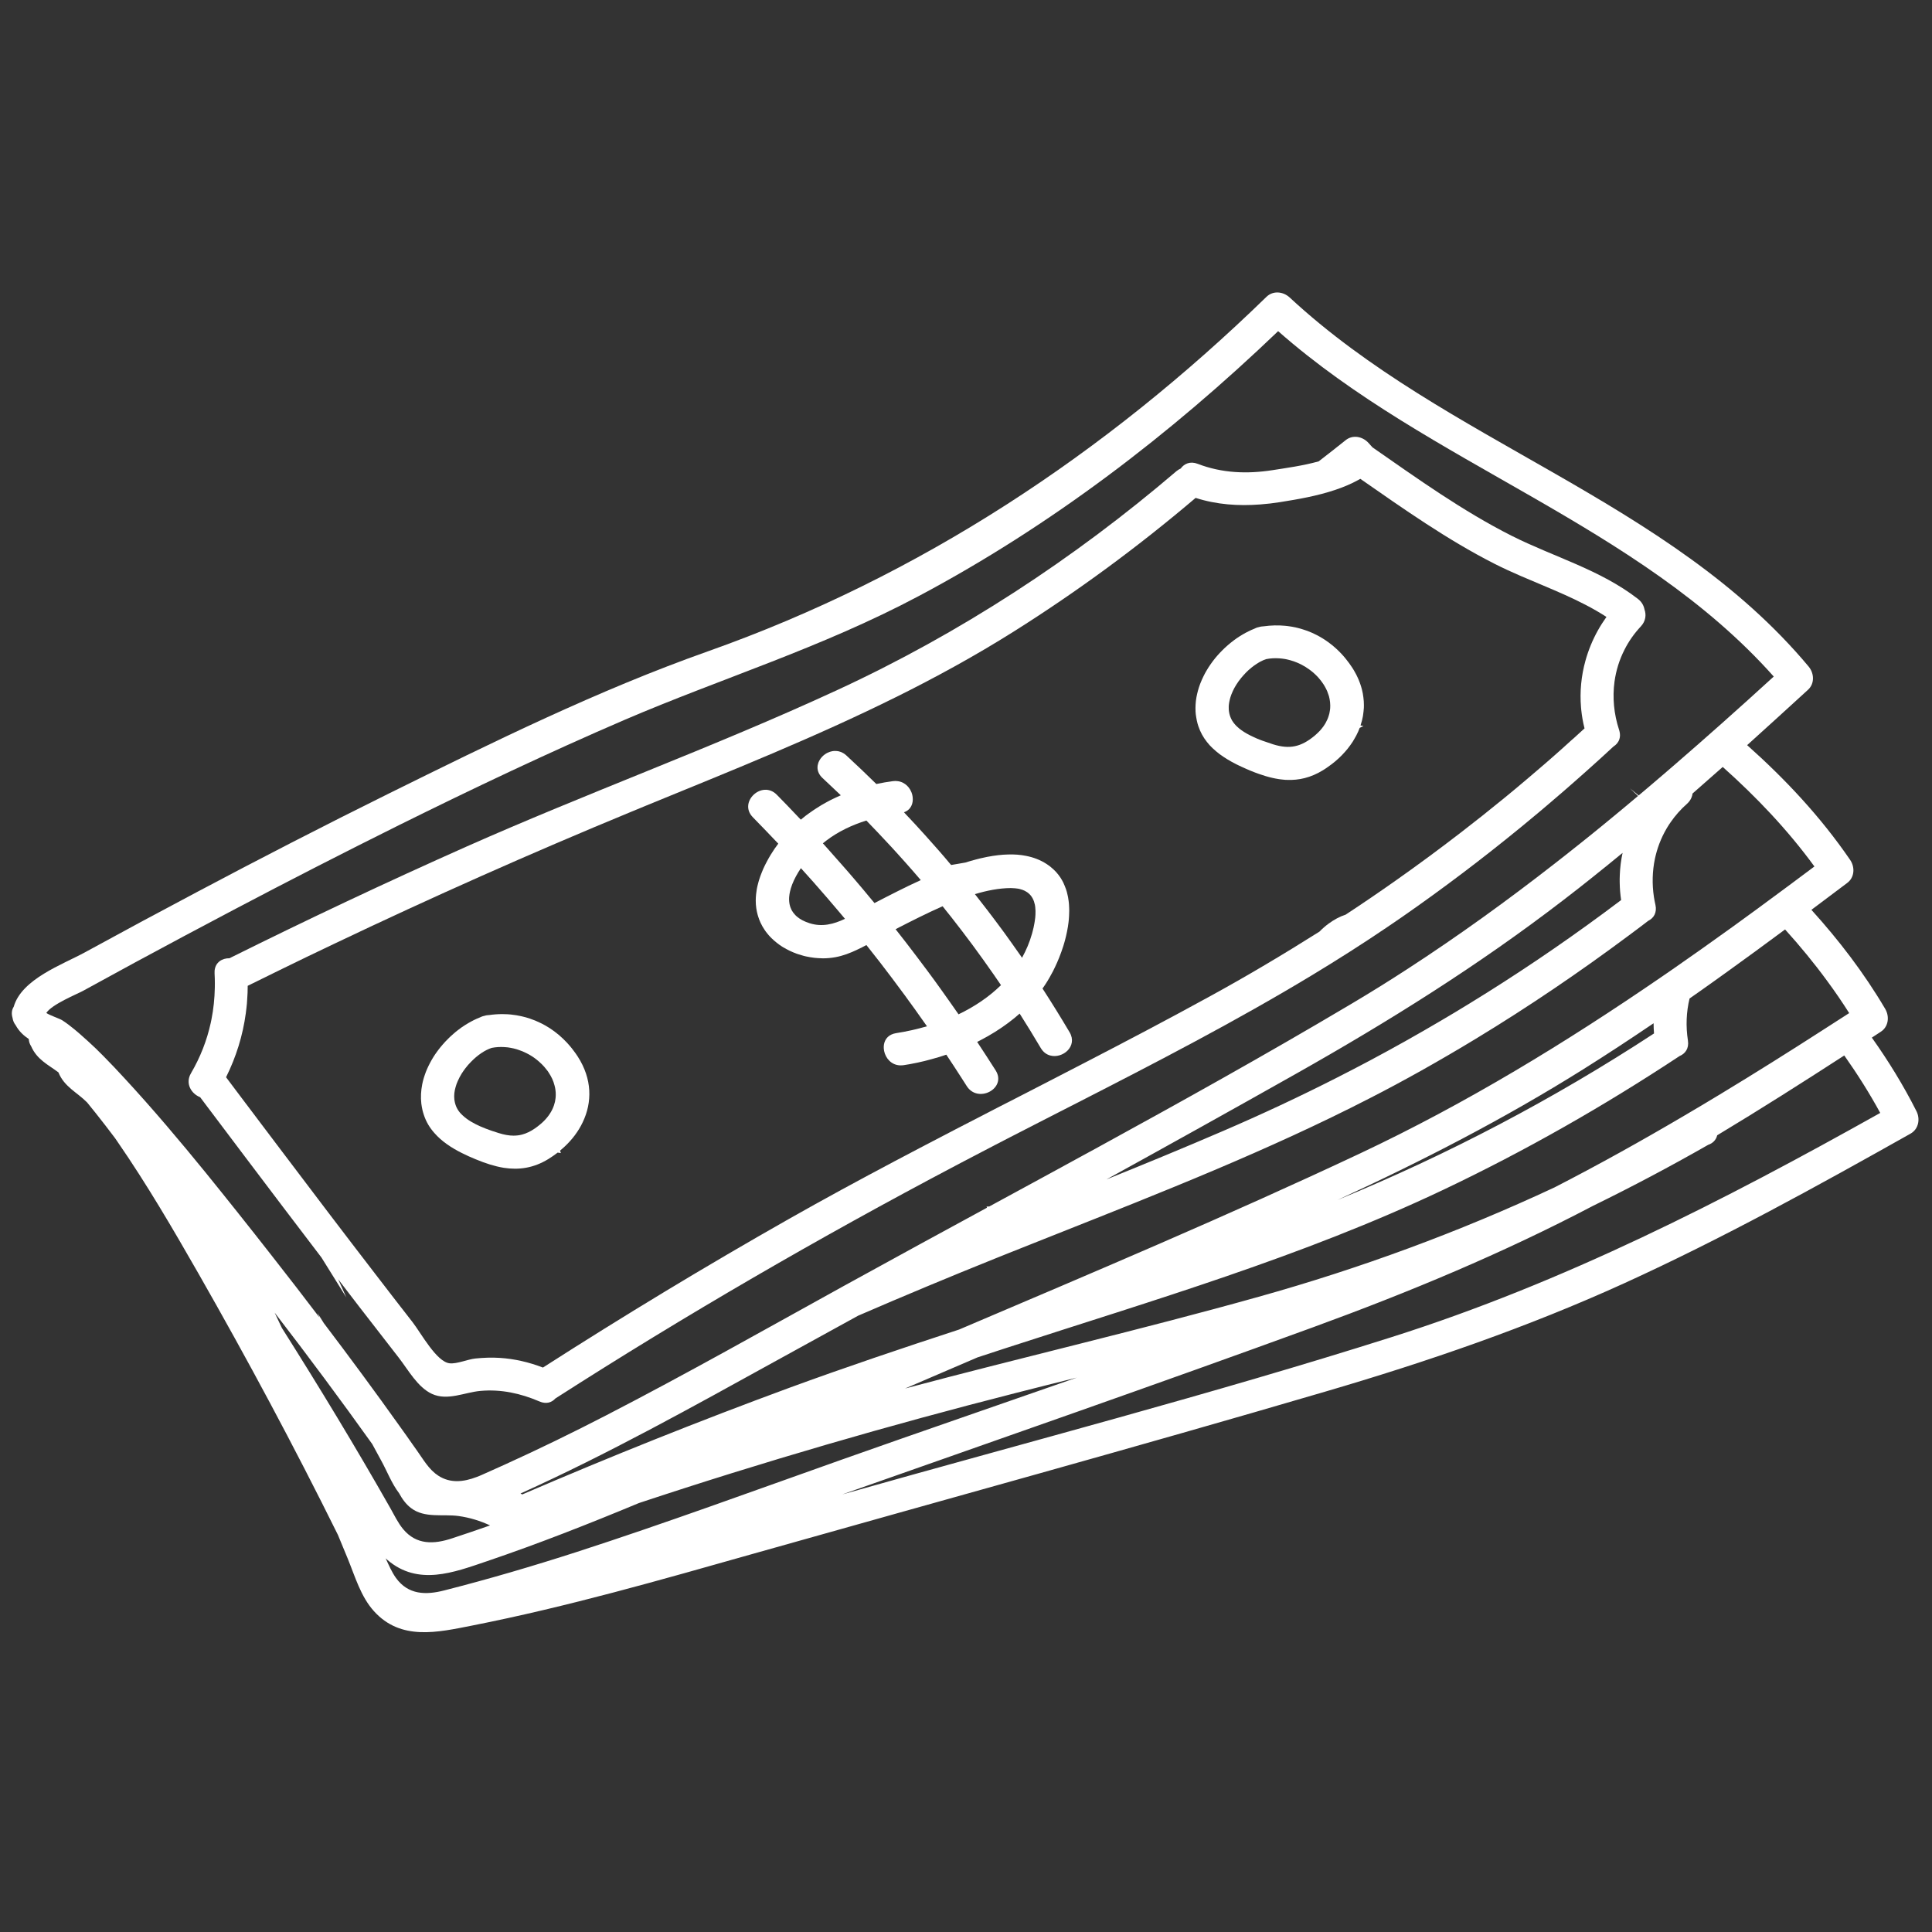
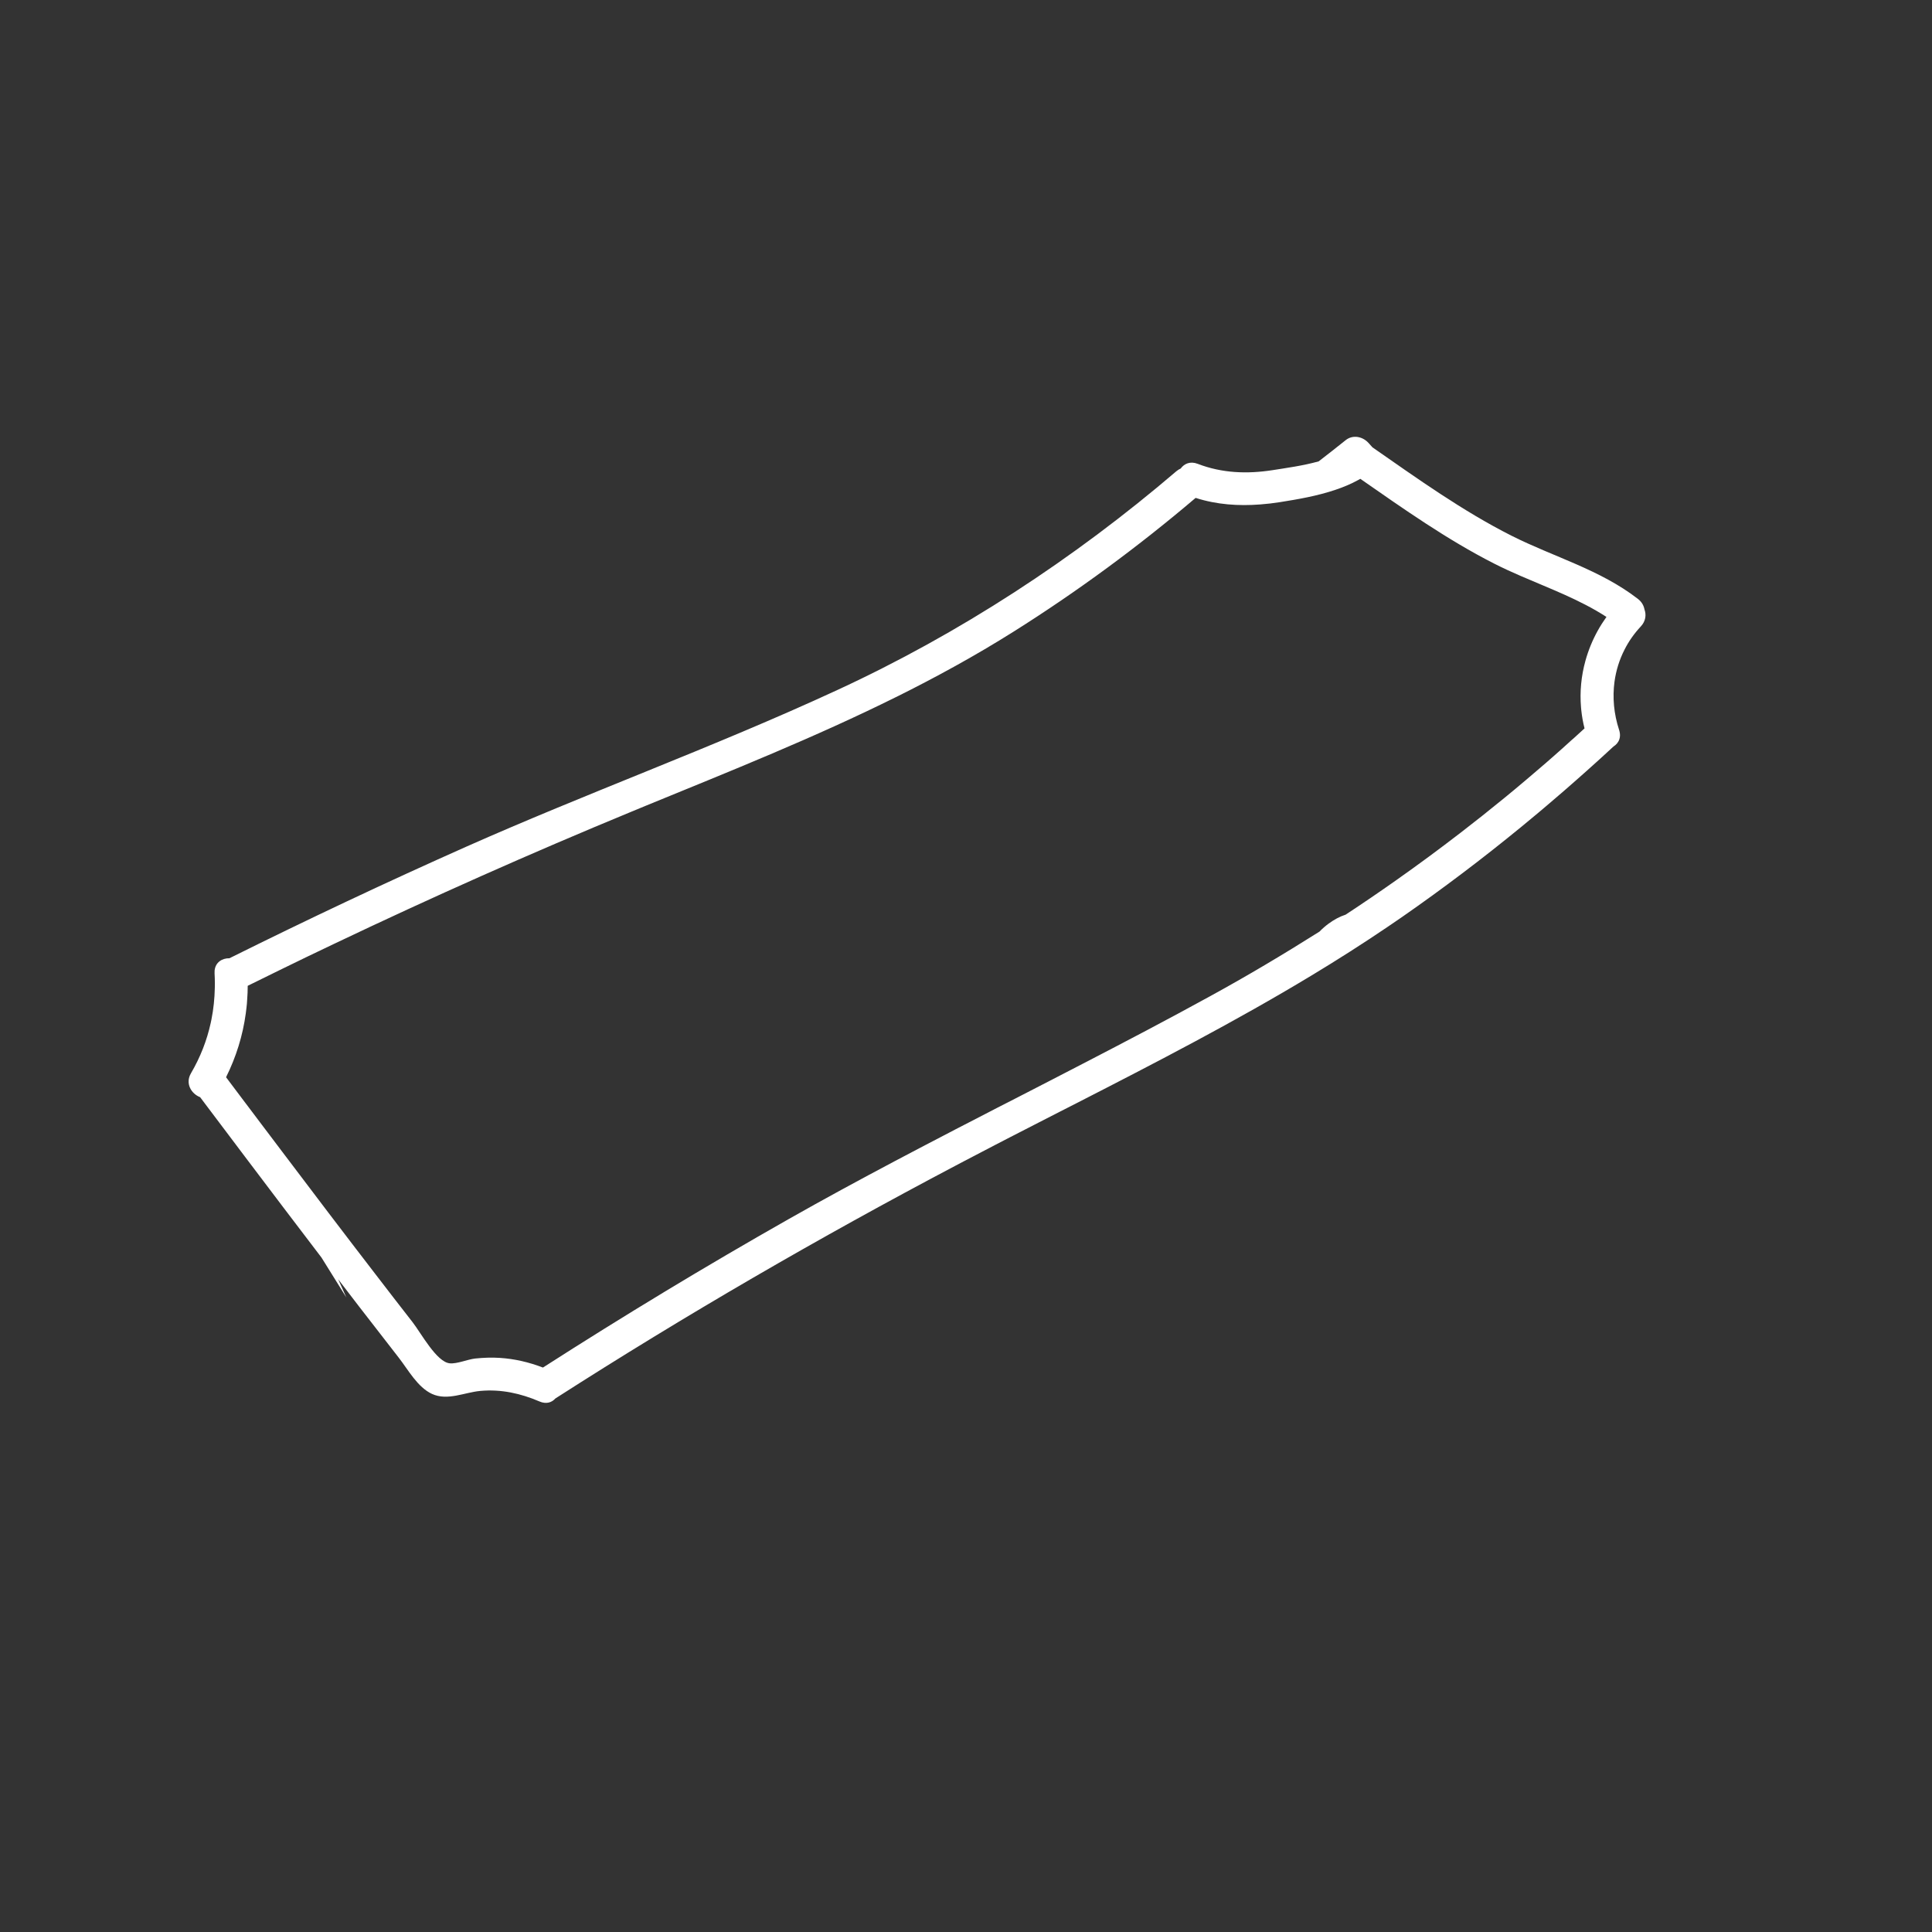
<svg xmlns="http://www.w3.org/2000/svg" width="256" viewBox="0 0 192 192" height="256" preserveAspectRatio="xMidYMid meet">
  <rect x="0" y="0" width="192" height="192" fill="#333333" stroke="none" />
  <defs>
    <clipPath id="6a68832b31">
-       <path d="M 1.094 29 L 190.844 29 L 190.844 163 L 1.094 163 Z M 1.094 29 " />
-     </clipPath>
+       </clipPath>
  </defs>
  <g id="10d67e993b">
    <g clip-rule="nonzero" clip-path="url(#6a68832b31)">
-       <path style=" stroke:none;fill-rule:nonzero;fill:#ffffff;fill-opacity:1;" d="M 190.453 110.422 C 189.152 107.844 187.656 105.418 186.02 103.117 C 186.32 102.926 186.613 102.727 186.91 102.535 C 187.684 102.035 187.793 101.02 187.352 100.266 C 185.234 96.672 182.746 93.434 180.016 90.418 C 181.203 89.531 182.391 88.641 183.574 87.746 C 184.316 87.191 184.355 86.172 183.863 85.453 C 180.914 81.148 177.422 77.434 173.629 74.051 C 175.652 72.227 177.664 70.391 179.672 68.555 C 180.355 67.934 180.297 66.914 179.742 66.242 C 165.883 49.656 143.758 44.031 128.164 29.562 C 127.527 28.973 126.523 28.852 125.859 29.5 C 109.832 45.086 91.445 57.258 70.355 64.727 C 59.434 68.59 48.91 73.785 38.543 78.91 C 32.168 82.066 25.84 85.324 19.555 88.66 C 15.828 90.633 12.117 92.629 8.422 94.652 C 6.234 95.848 2.145 97.293 1.363 100.051 C 1.176 100.34 1.113 100.715 1.246 101.156 C 1.289 101.441 1.395 101.68 1.551 101.875 C 1.898 102.508 2.355 102.918 2.859 103.254 C 2.875 103.531 2.957 103.766 3.09 103.965 C 3.672 105.305 4.781 105.801 5.805 106.57 C 6.387 108.012 7.648 108.539 8.656 109.559 C 8.945 109.914 9.234 110.273 9.52 110.629 C 10.168 111.445 10.805 112.27 11.43 113.102 C 11.516 113.23 11.605 113.359 11.695 113.488 C 14.594 117.688 17.176 122.109 19.707 126.535 C 24.574 135.059 29.227 143.73 33.582 152.535 C 33.91 153.32 34.238 154.109 34.559 154.898 C 35.285 156.672 35.848 158.656 37.152 160.105 C 39.832 163.086 43.484 162.223 46.934 161.543 C 56.379 159.68 65.641 157.016 74.898 154.398 C 93.82 149.047 112.793 143.852 131.656 138.312 C 141.805 135.34 151.773 131.918 161.41 127.531 C 171.156 123.09 180.539 117.91 189.867 112.66 C 190.672 112.207 190.848 111.203 190.453 110.422 Z M 181.609 97.52 C 182.363 98.543 183.082 99.594 183.77 100.68 C 182.953 101.211 182.133 101.734 181.316 102.258 C 177.879 104.473 174.422 106.645 170.941 108.75 C 169.754 109.469 168.566 110.18 167.371 110.879 C 163.141 113.371 158.855 115.758 154.492 118 C 145.023 122.426 135.211 126.039 125.09 128.871 C 113.438 132.137 101.641 134.871 89.945 137.988 C 92.344 136.957 94.738 135.93 97.137 134.898 C 98.059 134.594 98.98 134.293 99.902 133.992 C 114.582 129.219 129.43 124.887 143.414 118.25 C 151.555 114.387 159.398 109.914 166.914 104.949 C 167.469 104.719 167.863 104.203 167.746 103.418 C 167.523 101.988 167.582 100.566 167.906 99.23 C 168.281 98.965 168.66 98.703 169.035 98.438 C 169.957 97.785 170.875 97.133 171.785 96.473 C 172.684 95.828 173.578 95.176 174.473 94.523 C 175.336 93.891 176.203 93.254 177.062 92.617 C 177.176 92.535 177.289 92.453 177.398 92.367 C 178.883 94.008 180.293 95.719 181.609 97.52 Z M 36.992 143.508 C 37.305 144.074 37.609 144.645 37.918 145.215 C 38.453 146.188 38.93 147.438 39.656 148.387 C 39.969 148.965 40.344 149.488 40.84 149.863 C 42.191 150.906 44.027 150.441 45.594 150.664 C 46.695 150.82 47.73 151.141 48.703 151.594 C 47.457 152.031 46.203 152.461 44.949 152.871 C 43.137 153.477 41.391 153.555 40.066 151.965 C 39.543 151.336 39.188 150.574 38.785 149.867 C 35.348 143.812 31.734 137.852 28.008 131.961 C 27.773 131.457 27.539 130.953 27.297 130.453 C 30.609 134.75 33.844 139.102 36.992 143.508 Z M 57.344 154.223 C 52.988 155.629 48.594 156.922 44.16 158.051 C 42.312 158.531 40.566 158.492 39.352 156.816 C 38.926 156.223 38.637 155.535 38.328 154.867 C 38.387 154.926 38.441 154.98 38.504 155.027 C 41.555 157.629 45.059 156.285 48.391 155.152 C 53.504 153.418 58.52 151.441 63.496 149.371 C 75.863 145.266 88.375 141.633 101.008 138.418 C 103.008 137.906 105.012 137.406 107.012 136.906 C 99.238 139.625 91.445 142.297 83.691 145.043 C 74.926 148.148 66.191 151.359 57.344 154.223 Z M 164.375 102.703 C 154.395 109.234 143.895 114.738 132.914 119.254 C 141.305 115.398 149.5 111.18 157.344 106.262 C 159.703 104.781 162.027 103.254 164.332 101.691 C 164.332 102.027 164.348 102.363 164.375 102.703 Z M 180.316 86.109 C 179.465 86.75 178.609 87.387 177.75 88.023 C 176.879 88.672 176.004 89.316 175.129 89.957 C 174.988 90.062 174.848 90.168 174.703 90.273 C 173.867 90.887 173.031 91.492 172.195 92.098 C 172.164 92.117 172.137 92.137 172.109 92.16 C 171.074 92.902 170.047 93.641 169.012 94.371 C 168.078 95.027 167.145 95.684 166.211 96.332 C 165.859 96.574 165.508 96.816 165.156 97.059 C 155.605 103.617 145.734 109.645 135.156 114.629 C 122.043 120.801 108.66 126.445 95.312 132.129 C 89.652 133.98 84.008 135.879 78.41 137.93 C 69.477 141.219 60.641 144.754 51.902 148.516 C 51.844 148.484 51.789 148.449 51.73 148.422 C 60.434 144.492 68.777 139.84 77.137 135.23 C 79.852 133.734 82.566 132.242 85.285 130.75 C 89.805 128.793 94.348 126.898 98.918 125.062 C 99.34 124.895 99.762 124.723 100.18 124.555 C 101.766 123.922 103.348 123.289 104.938 122.664 C 115.469 118.484 126.02 114.336 136.098 109.156 C 137.832 108.27 139.551 107.344 141.254 106.391 C 143.082 105.363 144.891 104.309 146.68 103.223 C 151.902 100.055 156.957 96.625 161.852 92.977 C 162.508 92.492 163.152 92.008 163.797 91.512 C 164.07 91.379 164.297 91.172 164.43 90.898 C 164.555 90.633 164.602 90.309 164.516 89.93 C 164.453 89.664 164.406 89.398 164.363 89.133 C 164.172 87.855 164.207 86.574 164.461 85.352 C 164.488 85.246 164.512 85.137 164.535 85.031 C 164.797 83.953 165.238 82.922 165.848 81.973 C 165.906 81.879 165.973 81.781 166.043 81.688 C 166.492 81.039 167.027 80.434 167.641 79.891 C 167.848 79.707 167.992 79.504 168.086 79.289 C 168.148 79.148 168.188 79 168.207 78.855 C 169.211 77.98 170.207 77.102 171.203 76.219 C 174.539 79.195 177.633 82.438 180.316 86.109 Z M 155.32 89.484 C 155.848 89.082 156.375 88.672 156.898 88.262 C 157.754 87.586 158.609 86.91 159.457 86.219 C 159.516 86.18 159.566 86.133 159.621 86.09 C 160.168 85.648 160.711 85.207 161.25 84.758 C 161.094 85.48 161 86.223 160.973 86.969 C 160.961 87.219 160.957 87.477 160.965 87.73 C 160.973 88.301 161.02 88.871 161.105 89.449 C 160.535 89.879 159.961 90.309 159.383 90.734 C 155.055 93.93 150.605 96.93 146.039 99.727 C 145.09 100.312 144.133 100.887 143.172 101.449 C 140.84 102.824 138.477 104.148 136.086 105.422 C 135.039 105.977 133.988 106.523 132.93 107.062 C 129.199 108.961 125.395 110.742 121.523 112.406 C 117.699 114.055 113.848 115.641 109.988 117.199 C 109.988 117.195 109.988 117.195 109.992 117.191 C 116.27 113.727 122.539 110.242 128.781 106.719 C 137.992 101.523 146.93 95.934 155.32 89.484 Z M 13.375 95.672 C 16.66 93.898 19.953 92.137 23.262 90.395 C 28.676 87.543 34.133 84.746 39.617 82.02 C 47.016 78.352 54.477 74.809 62.059 71.543 C 71.645 67.426 81.625 64.387 91.328 59.223 C 104.438 52.254 116.316 43.164 127.02 32.91 C 142.102 46.199 162.781 52.078 176.273 67.234 C 174.559 68.801 172.84 70.352 171.109 71.891 C 170.301 72.609 169.492 73.328 168.68 74.035 C 167.906 74.715 167.133 75.387 166.355 76.059 C 165.996 76.367 165.641 76.68 165.281 76.984 C 164.797 77.402 164.309 77.816 163.816 78.234 C 163.496 78.508 163.172 78.781 162.848 79.051 C 162.559 78.812 162.273 78.578 161.984 78.344 C 162.25 78.598 162.52 78.852 162.785 79.102 C 161.98 79.785 161.168 80.457 160.355 81.129 C 160.035 81.395 159.715 81.66 159.391 81.922 C 158.641 82.535 157.887 83.148 157.125 83.754 C 157.012 83.844 156.902 83.938 156.785 84.023 C 156.047 84.609 155.309 85.199 154.562 85.777 C 149.801 89.492 144.906 93.031 139.816 96.332 C 138.086 97.457 136.332 98.551 134.547 99.613 C 134.375 99.719 134.199 99.82 134.027 99.922 C 125.762 104.828 117.352 109.508 108.91 114.129 C 108.406 114.402 107.906 114.676 107.402 114.949 C 106.82 115.273 106.234 115.59 105.652 115.906 C 105.648 115.906 105.648 115.906 105.648 115.906 L 105.648 115.91 C 105.59 115.941 105.527 115.977 105.473 116.004 C 105.203 116.152 104.934 116.297 104.664 116.445 C 104.035 116.789 103.406 117.129 102.777 117.473 C 102.715 117.508 102.66 117.539 102.598 117.57 C 101.57 118.129 100.539 118.691 99.512 119.246 C 99.109 119.465 98.715 119.68 98.32 119.895 C 98.293 119.898 98.27 119.902 98.246 119.902 C 98.176 119.906 98.105 119.91 98.039 119.91 C 98.059 119.949 98.074 119.984 98.086 120.02 C 93.637 122.438 89.188 124.859 84.758 127.301 C 84.445 127.473 84.141 127.641 83.832 127.809 C 75.996 132.137 68.203 136.547 60.254 140.648 C 56.926 142.367 53.562 144.008 50.152 145.555 C 49.395 145.902 48.637 146.242 47.871 146.578 C 47.711 146.652 47.547 146.715 47.383 146.777 C 46.051 147.289 44.742 147.418 43.566 146.656 C 43.348 146.516 43.133 146.344 42.926 146.137 C 42.516 145.727 42.18 145.242 41.852 144.758 C 41.715 144.559 41.586 144.363 41.449 144.172 C 41.297 143.953 41.141 143.73 40.98 143.512 C 40.582 142.934 40.176 142.367 39.766 141.797 C 37.297 138.328 34.762 134.895 32.184 131.496 C 31.969 131.16 31.758 130.828 31.551 130.488 C 31.613 130.637 31.68 130.781 31.746 130.926 C 30.207 128.895 28.648 126.883 27.078 124.879 C 25.914 123.387 24.738 121.898 23.559 120.418 C 22.531 119.133 21.504 117.844 20.465 116.566 C 17.863 113.371 15.207 110.223 12.414 107.199 C 11.715 106.441 11.012 105.688 10.285 104.957 C 9.789 104.449 9.277 103.957 8.75 103.48 C 8.504 103.25 8.254 103.031 8 102.809 C 7.922 102.746 7.844 102.676 7.766 102.605 C 7.637 102.5 7.512 102.395 7.379 102.281 C 6.996 101.965 6.598 101.66 6.18 101.391 C 5.902 101.219 4.977 100.918 4.602 100.668 C 5.148 99.805 7.703 98.773 8.238 98.477 C 8.492 98.34 8.746 98.195 9.004 98.059 C 10.457 97.262 11.914 96.465 13.375 95.672 Z M 138.305 132.879 C 120.41 138.555 102.18 143.289 84.117 148.398 C 83.98 148.434 83.844 148.477 83.707 148.512 C 99.316 143.016 114.941 137.578 130.48 131.906 C 140.012 128.426 149.344 124.547 158.324 119.828 C 162.203 117.93 166.016 115.91 169.762 113.77 C 170.191 113.625 170.535 113.312 170.652 112.828 L 170.652 112.824 C 174.91 110.262 179.105 107.594 183.281 104.891 C 184.57 106.715 185.77 108.609 186.855 110.602 C 171.23 119.355 155.441 127.445 138.305 132.879 Z M 138.305 132.879 " />
-     </g>
+       </g>
    <path style=" stroke:none;fill-rule:nonzero;fill:#ffffff;fill-opacity:1;" d="M 19.891 109.039 C 20.066 109.277 20.246 109.508 20.422 109.746 C 21.242 110.836 22.062 111.926 22.887 113.016 C 23.371 113.656 23.852 114.297 24.332 114.934 C 25.629 116.648 26.926 118.363 28.223 120.078 C 29.461 121.711 30.703 123.34 31.945 124.969 C 32.77 126.297 33.59 127.613 34.418 128.938 C 34.145 128.336 33.875 127.734 33.609 127.133 C 34.289 128.031 34.977 128.926 35.668 129.82 C 36.98 131.523 38.301 133.227 39.625 134.922 C 40.57 136.133 41.492 137.863 42.934 138.527 C 44.484 139.234 46.172 138.367 47.746 138.227 C 49.797 138.043 51.742 138.473 53.617 139.277 C 54.285 139.566 54.836 139.379 55.191 138.98 C 68.117 130.688 81.391 123 94.965 115.84 C 95.242 115.695 95.52 115.547 95.797 115.402 C 96.844 114.848 97.898 114.301 98.953 113.754 C 99.418 113.512 99.879 113.277 100.344 113.035 C 101.312 112.539 102.273 112.043 103.242 111.547 C 103.914 111.203 104.59 110.855 105.262 110.512 C 105.832 110.223 106.395 109.934 106.957 109.648 C 114.867 105.598 122.762 101.52 130.359 96.93 C 132.922 95.383 135.449 93.773 137.93 92.09 C 138.395 91.777 138.855 91.461 139.32 91.141 C 143.379 88.32 147.324 85.336 151.148 82.203 C 151.738 81.719 152.324 81.234 152.906 80.746 C 153.188 80.512 153.469 80.273 153.746 80.035 C 154.301 79.562 154.855 79.09 155.406 78.613 C 155.82 78.254 156.23 77.895 156.641 77.531 C 157.336 76.922 158.023 76.305 158.711 75.684 C 158.809 75.598 158.906 75.508 159 75.422 C 159.035 75.387 159.074 75.352 159.109 75.324 C 159.523 74.941 159.934 74.566 160.344 74.188 C 160.621 74.016 160.836 73.766 160.934 73.453 C 161.012 73.215 161.016 72.938 160.934 72.633 C 160.926 72.605 160.918 72.574 160.906 72.543 C 160.383 70.953 160.234 69.309 160.449 67.73 C 160.602 66.633 160.93 65.562 161.441 64.566 C 161.855 63.738 162.402 62.961 163.066 62.25 C 163.559 61.719 163.617 61.09 163.426 60.562 C 163.352 60.18 163.156 59.816 162.785 59.527 C 159.016 56.602 154.41 55.355 150.203 53.234 C 145.367 50.793 140.832 47.543 136.395 44.457 C 136.266 44.316 136.137 44.176 136.012 44.031 C 135.434 43.383 134.445 43.164 133.723 43.75 C 132.836 44.461 131.949 45.156 131.051 45.848 C 129.5 46.285 127.816 46.508 126.465 46.723 C 123.922 47.117 121.438 47.023 119.023 46.094 C 118.285 45.809 117.688 46.078 117.336 46.562 C 117.191 46.625 117.055 46.707 116.914 46.824 C 106.715 55.543 95.391 62.949 83.203 68.578 C 76.977 71.457 70.629 74.062 64.27 76.645 C 58.266 79.086 52.254 81.516 46.332 84.145 C 38.41 87.668 30.566 91.371 22.801 95.23 C 22.086 95.219 21.41 95.621 21.328 96.453 C 21.32 96.539 21.32 96.633 21.324 96.727 C 21.344 97.07 21.352 97.414 21.352 97.75 C 21.352 97.887 21.352 98.02 21.348 98.156 C 21.328 99.23 21.219 100.285 21.012 101.32 C 20.988 101.434 20.965 101.547 20.941 101.66 C 20.562 103.391 19.914 105.059 18.98 106.656 C 18.375 107.691 19.027 108.703 19.891 109.039 Z M 33.172 93.812 C 42.906 89.172 52.758 84.789 62.723 80.676 C 63.219 80.465 63.715 80.262 64.215 80.059 C 72.602 76.621 80.969 73.285 89.039 69.277 C 89.047 69.277 89.051 69.273 89.059 69.27 C 93.035 67.293 96.941 65.156 100.738 62.766 C 107.074 58.777 113.117 54.328 118.82 49.48 C 120.918 50.152 123.082 50.301 125.262 50.129 C 125.906 50.082 126.559 50.004 127.203 49.902 C 128.984 49.621 130.926 49.285 132.73 48.672 C 133.512 48.41 134.27 48.094 134.977 47.703 C 135.043 47.668 135.117 47.629 135.188 47.586 C 139.465 50.562 143.836 53.645 148.477 56.004 C 149.344 56.445 150.23 56.852 151.125 57.238 C 154.023 58.496 156.996 59.59 159.648 61.309 C 159.332 61.754 159.039 62.211 158.777 62.684 C 158.254 63.629 157.844 64.633 157.559 65.664 C 157.141 67.168 156.988 68.738 157.121 70.312 C 157.129 70.398 157.133 70.48 157.145 70.562 C 157.207 71.172 157.316 71.785 157.469 72.387 C 157.219 72.617 156.965 72.844 156.719 73.07 C 156.527 73.246 156.34 73.422 156.145 73.582 C 156.117 73.617 156.086 73.645 156.055 73.664 C 155.488 74.184 154.918 74.691 154.348 75.191 C 153.895 75.594 153.434 75.988 152.977 76.379 C 152.148 77.094 151.312 77.801 150.473 78.5 C 150.141 78.777 149.809 79.051 149.477 79.32 C 148.055 80.484 146.621 81.625 145.168 82.742 C 143.07 84.359 140.938 85.934 138.77 87.461 C 137.109 88.633 135.434 89.777 133.73 90.895 C 133.73 90.898 133.727 90.898 133.727 90.898 C 133.172 91.074 132.582 91.387 132.031 91.793 C 131.719 92.023 131.414 92.285 131.141 92.57 C 131.141 92.57 131.137 92.57 131.137 92.574 C 131.137 92.574 131.133 92.574 131.133 92.578 C 131.133 92.578 131.129 92.578 131.129 92.582 C 131.129 92.582 131.125 92.582 131.125 92.586 L 131.121 92.586 C 127.57 94.828 123.961 96.977 120.25 99.008 C 116.074 101.301 111.855 103.516 107.625 105.703 C 105.379 106.871 103.125 108.027 100.871 109.188 C 100.293 109.48 99.723 109.777 99.152 110.066 C 99.047 110.125 98.934 110.184 98.828 110.234 C 97.992 110.668 97.156 111.098 96.32 111.531 C 95.863 111.766 95.402 112.004 94.945 112.238 C 94.945 112.238 94.941 112.238 94.941 112.242 C 94.73 112.352 94.52 112.461 94.305 112.574 C 92.52 113.5 90.73 114.438 88.949 115.379 C 85.402 117.258 81.875 119.168 78.383 121.148 C 70.109 125.84 61.965 130.77 53.957 135.906 C 52.574 135.375 51.145 135.039 49.664 134.945 C 48.848 134.891 48.035 134.926 47.227 135.008 C 46.477 135.09 45.41 135.559 44.691 135.484 C 43.387 135.355 41.863 132.512 41.008 131.406 C 39.766 129.816 38.535 128.219 37.305 126.617 C 34.207 122.598 31.141 118.555 28.082 114.504 C 27.668 113.957 27.254 113.41 26.84 112.859 C 26.574 112.512 26.312 112.168 26.051 111.816 C 25.582 111.195 25.113 110.574 24.648 109.953 C 24.539 109.812 24.426 109.664 24.316 109.516 C 23.699 108.695 23.082 107.875 22.465 107.055 C 23.465 105.043 24.129 102.91 24.426 100.707 C 24.457 100.516 24.477 100.328 24.496 100.137 C 24.527 99.883 24.551 99.625 24.562 99.367 C 24.598 98.906 24.617 98.438 24.617 97.969 C 25.66 97.449 26.707 96.934 27.754 96.426 C 29.555 95.543 31.359 94.672 33.172 93.812 Z M 33.172 93.812 " />
-     <path style=" stroke:none;fill-rule:nonzero;fill:#ffffff;fill-opacity:1;" d="M 75.371 81.789 C 75.422 81.84 75.469 81.887 75.516 81.938 C 75.664 82.086 75.809 82.234 75.953 82.387 C 76.422 82.867 76.883 83.352 77.344 83.84 C 77.086 84.18 76.84 84.539 76.609 84.918 C 76.602 84.93 76.598 84.938 76.59 84.949 C 76.523 85.055 76.461 85.16 76.402 85.266 C 76.34 85.371 76.281 85.477 76.23 85.582 C 76.086 85.84 75.961 86.105 75.84 86.371 C 75.789 86.496 75.734 86.617 75.688 86.742 C 75.594 86.977 75.508 87.215 75.434 87.453 C 75.414 87.523 75.387 87.598 75.371 87.672 C 75.34 87.785 75.305 87.902 75.281 88.02 C 75.258 88.121 75.238 88.227 75.215 88.328 C 75.199 88.41 75.188 88.492 75.18 88.574 C 75.164 88.672 75.152 88.766 75.141 88.859 C 75.117 89.074 75.105 89.285 75.105 89.496 C 75.105 89.617 75.109 89.734 75.117 89.852 L 75.117 89.871 C 75.125 89.984 75.141 90.098 75.152 90.207 C 75.152 90.219 75.156 90.23 75.156 90.242 C 75.188 90.473 75.234 90.695 75.297 90.918 C 75.316 90.984 75.336 91.043 75.355 91.109 C 75.375 91.176 75.395 91.234 75.422 91.301 C 75.426 91.316 75.43 91.332 75.438 91.352 C 75.477 91.461 75.523 91.57 75.574 91.68 C 75.691 91.934 75.828 92.18 75.992 92.418 C 76.074 92.543 76.16 92.66 76.254 92.77 C 76.344 92.887 76.441 92.996 76.543 93.102 C 76.641 93.207 76.746 93.309 76.855 93.402 C 76.863 93.414 76.867 93.422 76.875 93.426 C 76.977 93.516 77.078 93.602 77.184 93.684 C 77.188 93.691 77.191 93.695 77.195 93.695 C 77.207 93.707 77.219 93.715 77.23 93.719 C 77.309 93.781 77.383 93.836 77.461 93.895 C 77.551 93.957 77.645 94.02 77.738 94.082 C 77.742 94.082 77.742 94.082 77.742 94.082 C 77.77 94.098 77.793 94.113 77.816 94.129 C 77.922 94.191 78.031 94.258 78.141 94.312 C 78.238 94.367 78.336 94.418 78.434 94.465 C 78.488 94.488 78.539 94.52 78.594 94.539 C 78.688 94.582 78.785 94.625 78.879 94.664 C 78.941 94.691 78.996 94.715 79.059 94.73 L 79.059 94.734 C 79.098 94.75 79.137 94.762 79.172 94.777 C 79.219 94.793 79.258 94.809 79.301 94.82 C 79.418 94.859 79.535 94.898 79.66 94.93 C 79.809 94.98 79.961 95.016 80.117 95.051 C 80.234 95.078 80.348 95.098 80.465 95.117 C 80.5 95.125 80.527 95.129 80.559 95.133 C 80.793 95.176 81.023 95.199 81.254 95.215 C 81.309 95.223 81.359 95.223 81.41 95.223 C 81.535 95.234 81.66 95.238 81.781 95.238 C 82.203 95.238 82.617 95.199 83.02 95.125 C 83.77 94.988 84.5 94.711 85.219 94.363 C 85.516 94.227 85.809 94.074 86.102 93.918 C 86.559 94.492 87.012 95.07 87.461 95.648 C 87.863 96.168 88.262 96.691 88.652 97.211 C 89.047 97.734 89.441 98.262 89.828 98.793 C 89.859 98.832 89.895 98.875 89.922 98.918 C 90.078 99.129 90.227 99.34 90.375 99.547 C 90.426 99.617 90.48 99.688 90.531 99.758 C 90.582 99.824 90.633 99.895 90.68 99.965 C 90.781 100.102 90.879 100.246 90.984 100.383 C 90.988 100.391 90.992 100.395 90.992 100.398 C 91.371 100.926 91.746 101.457 92.121 101.992 C 91.105 102.285 90.078 102.516 89.059 102.672 C 88.875 102.699 88.719 102.75 88.578 102.816 C 88.027 103.078 87.797 103.617 87.828 104.168 C 87.863 104.895 88.344 105.645 89.129 105.832 C 89.332 105.879 89.559 105.891 89.801 105.855 C 89.996 105.828 90.195 105.793 90.395 105.758 C 90.656 105.707 90.922 105.66 91.188 105.602 C 91.66 105.5 92.133 105.387 92.609 105.25 C 93.09 105.125 93.566 104.977 94.043 104.812 C 94.57 105.602 95.09 106.395 95.598 107.191 C 95.758 107.434 95.918 107.684 96.074 107.934 C 96.621 108.797 97.598 108.871 98.312 108.508 C 99.055 108.133 99.523 107.289 98.949 106.379 C 98.344 105.426 97.73 104.484 97.109 103.543 C 97.227 103.488 97.34 103.43 97.453 103.367 C 98.426 102.863 99.355 102.285 100.223 101.633 C 100.605 101.348 100.977 101.047 101.332 100.73 C 102.047 101.859 102.75 102.996 103.426 104.145 C 103.668 104.555 103.996 104.793 104.359 104.891 C 105.59 105.238 107.125 103.992 106.297 102.586 C 105.426 101.117 104.527 99.66 103.602 98.234 C 103.633 98.191 103.672 98.148 103.699 98.105 C 103.98 97.703 104.258 97.246 104.523 96.742 C 104.566 96.668 104.605 96.598 104.645 96.52 C 104.719 96.371 104.793 96.219 104.863 96.07 C 105 95.781 105.137 95.477 105.258 95.168 C 105.41 94.797 105.543 94.41 105.668 94.023 C 105.695 93.93 105.723 93.836 105.754 93.742 C 105.781 93.641 105.812 93.535 105.84 93.434 C 105.875 93.297 105.906 93.168 105.941 93.031 C 105.977 92.883 106.012 92.734 106.039 92.582 C 106.074 92.418 106.105 92.254 106.129 92.09 C 106.152 91.938 106.172 91.785 106.191 91.641 C 106.195 91.637 106.191 91.633 106.191 91.633 C 106.199 91.559 106.207 91.484 106.215 91.41 C 106.219 91.391 106.219 91.371 106.219 91.355 C 106.23 91.242 106.238 91.137 106.242 91.027 C 106.254 90.859 106.258 90.691 106.258 90.527 L 106.258 90.508 C 106.258 90.402 106.254 90.293 106.25 90.188 C 106.25 90.109 106.246 90.031 106.238 89.953 C 106.234 89.898 106.23 89.84 106.227 89.785 C 106.219 89.703 106.211 89.621 106.199 89.539 C 106.191 89.473 106.18 89.402 106.168 89.336 C 106.16 89.277 106.152 89.219 106.141 89.156 C 106.125 89.074 106.109 88.992 106.086 88.91 C 106.066 88.816 106.043 88.723 106.02 88.633 C 105.992 88.543 105.965 88.457 105.938 88.371 C 105.902 88.266 105.863 88.156 105.816 88.051 C 105.777 87.949 105.734 87.848 105.684 87.746 C 105.684 87.742 105.684 87.738 105.68 87.734 C 105.59 87.551 105.488 87.371 105.375 87.199 C 105.25 87.016 105.113 86.836 104.961 86.668 C 104.93 86.637 104.898 86.598 104.863 86.566 C 104.805 86.504 104.742 86.441 104.676 86.383 C 104.676 86.383 104.676 86.379 104.672 86.379 C 104.594 86.305 104.508 86.23 104.422 86.164 C 104.418 86.152 104.41 86.148 104.406 86.148 C 104.359 86.113 104.316 86.074 104.27 86.043 C 103.645 85.582 102.953 85.281 102.215 85.109 C 102.133 85.086 102.051 85.07 101.965 85.055 C 101.398 84.941 100.805 84.898 100.203 84.918 L 100.16 84.918 C 99.996 84.922 99.836 84.93 99.676 84.941 C 99.512 84.953 99.348 84.969 99.184 84.988 C 98.992 85.008 98.801 85.035 98.613 85.066 C 98.547 85.074 98.48 85.086 98.418 85.102 C 98.316 85.117 98.207 85.137 98.102 85.156 C 97.863 85.203 97.625 85.254 97.387 85.312 C 97.254 85.344 97.117 85.379 96.988 85.414 C 96.633 85.508 96.277 85.609 95.934 85.719 C 95.672 85.77 95.414 85.809 95.152 85.855 C 94.941 85.891 94.734 85.926 94.527 85.961 C 94.484 85.914 94.449 85.867 94.402 85.824 C 94.039 85.383 93.664 84.949 93.285 84.516 C 92.871 84.043 92.457 83.574 92.035 83.109 C 92.035 83.105 92.031 83.094 92.02 83.09 C 91.711 82.746 91.395 82.398 91.078 82.055 C 91.02 81.988 90.957 81.926 90.898 81.859 C 90.867 81.832 90.844 81.801 90.816 81.773 C 90.715 81.664 90.605 81.547 90.504 81.438 C 90.375 81.297 90.242 81.156 90.109 81.02 C 90.02 80.918 89.93 80.82 89.836 80.723 C 90.535 80.48 90.785 79.828 90.695 79.184 C 90.691 79.133 90.68 79.078 90.668 79.031 C 90.664 79 90.656 78.969 90.648 78.941 C 90.617 78.816 90.566 78.691 90.504 78.578 C 90.484 78.535 90.465 78.496 90.441 78.457 C 90.277 78.18 90.043 77.949 89.75 77.797 L 89.746 77.797 C 89.691 77.766 89.637 77.738 89.574 77.719 C 89.516 77.695 89.457 77.676 89.391 77.66 C 89.34 77.648 89.289 77.637 89.234 77.633 C 89.082 77.609 88.918 77.605 88.742 77.629 C 88.188 77.699 87.637 77.797 87.09 77.914 C 86.113 76.953 85.121 76.008 84.113 75.078 C 84.02 74.988 83.922 74.914 83.816 74.855 C 83.781 74.832 83.746 74.812 83.707 74.797 C 83.676 74.777 83.637 74.758 83.605 74.746 C 83.582 74.734 83.555 74.727 83.527 74.719 C 83.496 74.707 83.465 74.695 83.426 74.688 C 83.402 74.68 83.379 74.668 83.348 74.664 C 83.289 74.652 83.23 74.641 83.168 74.637 L 83.164 74.637 C 83.137 74.633 83.109 74.629 83.078 74.633 C 83 74.625 82.93 74.629 82.855 74.633 C 82.805 74.637 82.762 74.645 82.715 74.652 C 82.676 74.66 82.637 74.668 82.602 74.68 C 82.586 74.68 82.574 74.684 82.559 74.688 C 82.523 74.699 82.496 74.707 82.461 74.719 C 82.414 74.73 82.363 74.75 82.316 74.777 C 82.23 74.812 82.145 74.852 82.066 74.906 C 82.031 74.93 81.988 74.957 81.953 74.984 C 81.898 75.023 81.852 75.066 81.801 75.105 C 81.754 75.152 81.707 75.195 81.664 75.246 C 81.586 75.332 81.52 75.422 81.465 75.516 C 81.441 75.547 81.426 75.578 81.41 75.617 C 81.383 75.66 81.359 75.707 81.344 75.754 C 81.324 75.801 81.312 75.844 81.301 75.891 C 81.297 75.895 81.293 75.898 81.297 75.906 C 81.277 75.961 81.266 76.016 81.258 76.074 C 81.254 76.078 81.254 76.082 81.254 76.09 C 81.246 76.148 81.242 76.207 81.242 76.27 C 81.242 76.625 81.391 76.996 81.746 77.324 C 82.352 77.891 82.957 78.457 83.559 79.035 C 83.418 79.094 83.281 79.156 83.141 79.223 C 83.039 79.266 82.938 79.316 82.836 79.367 C 82.707 79.426 82.586 79.488 82.461 79.551 C 82.348 79.609 82.238 79.672 82.129 79.73 C 81.789 79.914 81.453 80.113 81.133 80.324 C 81.008 80.402 80.891 80.48 80.777 80.559 C 80.648 80.645 80.527 80.73 80.406 80.82 L 80.402 80.82 C 80.375 80.84 80.355 80.852 80.336 80.871 C 80.242 80.938 80.152 81.004 80.062 81.07 C 80.047 81.082 80.035 81.094 80.016 81.109 C 79.871 81.223 79.727 81.34 79.586 81.457 C 79.531 81.406 79.484 81.348 79.43 81.297 C 79.352 81.211 79.273 81.129 79.191 81.047 C 78.535 80.348 77.867 79.66 77.195 78.977 C 75.723 77.488 73.336 79.719 74.82 81.219 C 75.008 81.41 75.191 81.598 75.371 81.789 Z M 82.254 89.285 C 82.637 89.73 83.02 90.18 83.398 90.629 C 83.59 90.855 83.781 91.086 83.973 91.312 C 82.867 91.836 81.711 92.152 80.449 91.746 C 79.914 91.574 79.5 91.352 79.188 91.082 C 79.148 91.047 79.109 91.016 79.078 90.98 C 79.043 90.945 79.008 90.91 78.977 90.871 C 78.871 90.758 78.785 90.641 78.715 90.516 C 78.695 90.484 78.676 90.449 78.656 90.414 C 78.613 90.332 78.582 90.254 78.551 90.168 C 78.531 90.113 78.516 90.062 78.504 90.012 C 78.488 89.957 78.473 89.91 78.465 89.855 C 78.453 89.805 78.445 89.75 78.441 89.695 C 78.434 89.648 78.43 89.602 78.426 89.555 C 78.422 89.492 78.418 89.426 78.418 89.363 C 78.418 89.312 78.418 89.262 78.422 89.211 C 78.422 89.176 78.426 89.141 78.43 89.109 C 78.434 89.023 78.445 88.938 78.461 88.848 C 78.473 88.77 78.492 88.691 78.508 88.609 C 78.527 88.516 78.551 88.422 78.582 88.324 C 78.586 88.312 78.59 88.301 78.59 88.289 C 78.629 88.156 78.676 88.027 78.727 87.891 C 78.938 87.348 79.242 86.797 79.594 86.277 C 80.027 86.75 80.449 87.227 80.879 87.707 C 80.941 87.777 81 87.848 81.059 87.918 L 81.062 87.918 C 81.457 88.371 81.859 88.824 82.254 89.285 Z M 95.258 100.801 C 94.941 100.344 94.625 99.891 94.305 99.441 C 94.047 99.078 93.793 98.715 93.531 98.352 C 93.094 97.738 92.648 97.125 92.199 96.523 C 91.824 96.016 91.445 95.512 91.059 95.004 C 90.387 94.109 89.695 93.223 89.004 92.344 C 89.152 92.266 89.301 92.188 89.453 92.109 C 89.461 92.105 89.473 92.102 89.48 92.094 C 89.484 92.094 89.484 92.094 89.488 92.094 C 89.715 91.98 89.934 91.863 90.156 91.75 C 90.543 91.555 90.93 91.359 91.32 91.168 C 91.711 90.977 92.102 90.785 92.492 90.602 C 92.887 90.414 93.281 90.234 93.676 90.062 C 93.762 90.172 93.848 90.281 93.934 90.387 C 93.934 90.391 93.934 90.391 93.934 90.391 C 94.133 90.637 94.332 90.879 94.523 91.125 C 95.246 92.043 95.949 92.973 96.648 93.91 C 97.359 94.875 98.059 95.848 98.742 96.832 C 98.988 97.188 99.234 97.543 99.477 97.902 C 98.266 99.09 96.824 100.051 95.258 100.801 Z M 102.691 89.422 C 102.715 89.473 102.734 89.527 102.754 89.578 C 102.789 89.68 102.816 89.789 102.844 89.906 C 102.855 89.957 102.863 90.012 102.871 90.07 C 102.879 90.102 102.883 90.133 102.883 90.168 C 102.91 90.395 102.914 90.637 102.902 90.891 C 102.898 90.996 102.891 91.102 102.879 91.207 C 102.867 91.324 102.852 91.449 102.828 91.574 C 102.82 91.645 102.809 91.719 102.793 91.785 C 102.75 92.043 102.691 92.305 102.621 92.562 C 102.602 92.641 102.582 92.715 102.559 92.793 C 102.32 93.648 101.977 94.441 101.57 95.18 C 101.238 94.703 100.902 94.223 100.562 93.75 C 100.426 93.551 100.277 93.352 100.133 93.152 C 100.105 93.113 100.082 93.074 100.051 93.035 C 99.992 92.949 99.93 92.867 99.867 92.781 C 99.734 92.598 99.598 92.41 99.461 92.227 C 99.445 92.203 99.426 92.18 99.406 92.156 C 99.289 92 99.176 91.848 99.062 91.691 L 99.062 91.688 C 99.051 91.672 99.043 91.656 99.023 91.645 L 99.023 91.641 C 99.004 91.613 98.988 91.586 98.965 91.562 C 98.812 91.359 98.66 91.156 98.504 90.949 C 98.504 90.941 98.496 90.934 98.48 90.926 C 98.484 90.922 98.48 90.918 98.473 90.914 C 98.469 90.898 98.449 90.875 98.438 90.863 C 98.438 90.859 98.438 90.859 98.434 90.859 C 98.316 90.695 98.191 90.539 98.07 90.379 L 98.066 90.379 C 98.012 90.305 97.961 90.23 97.898 90.16 C 97.566 89.723 97.23 89.289 96.887 88.859 C 98.062 88.504 99.27 88.262 100.453 88.254 C 100.559 88.254 100.664 88.262 100.762 88.27 C 100.797 88.27 100.828 88.273 100.863 88.277 C 100.871 88.273 100.875 88.273 100.879 88.277 C 100.961 88.281 101.035 88.293 101.105 88.305 C 101.207 88.316 101.301 88.336 101.387 88.363 C 101.469 88.383 101.547 88.406 101.621 88.434 C 101.773 88.488 101.902 88.555 102.027 88.637 C 102.047 88.645 102.062 88.656 102.078 88.668 C 102.125 88.695 102.164 88.73 102.207 88.766 C 102.223 88.781 102.238 88.793 102.254 88.812 C 102.309 88.855 102.355 88.906 102.402 88.957 C 102.488 89.055 102.559 89.164 102.621 89.277 C 102.645 89.324 102.672 89.375 102.691 89.422 Z M 87.203 82.695 C 87.52 83.027 87.832 83.355 88.137 83.691 C 88.336 83.898 88.531 84.109 88.723 84.32 C 88.914 84.527 89.105 84.742 89.297 84.953 C 89.777 85.48 90.246 86.012 90.719 86.551 C 90.852 86.699 90.988 86.855 91.121 87.016 C 91.254 87.16 91.379 87.312 91.508 87.465 C 91.109 87.648 90.715 87.832 90.316 88.02 C 89.941 88.203 89.566 88.387 89.195 88.574 C 88.426 88.957 87.664 89.352 86.906 89.746 C 86.75 89.559 86.594 89.371 86.438 89.188 C 86.227 88.926 86.012 88.668 85.793 88.41 C 85.5 88.062 85.207 87.719 84.914 87.375 C 84.488 86.875 84.059 86.379 83.621 85.887 C 83.273 85.488 82.926 85.094 82.57 84.699 C 82.492 84.602 82.406 84.508 82.32 84.414 C 82.148 84.219 81.973 84.027 81.801 83.836 L 81.797 83.836 C 81.793 83.828 81.785 83.816 81.777 83.809 C 81.883 83.719 81.992 83.629 82.094 83.555 C 83.293 82.637 84.66 81.996 86.098 81.543 C 86.309 81.762 86.52 81.98 86.73 82.203 C 86.887 82.363 87.047 82.527 87.203 82.695 Z M 87.203 82.695 " />
-     <path style=" stroke:none;fill-rule:nonzero;fill:#ffffff;fill-opacity:1;" d="M 118.836 70.996 C 118.848 71.098 118.867 71.203 118.883 71.305 C 118.898 71.41 118.918 71.516 118.941 71.621 C 118.961 71.711 118.984 71.805 119.008 71.895 C 119.031 71.984 119.062 72.074 119.09 72.164 C 119.285 72.746 119.57 73.262 119.93 73.719 C 120.016 73.832 120.109 73.938 120.203 74.047 C 120.207 74.047 120.207 74.051 120.207 74.051 C 120.309 74.156 120.406 74.258 120.508 74.355 C 120.617 74.461 120.734 74.566 120.855 74.664 C 120.957 74.75 121.062 74.836 121.168 74.918 C 121.172 74.918 121.172 74.922 121.176 74.922 C 121.207 74.953 121.242 74.977 121.277 74.996 C 121.395 75.078 121.508 75.16 121.625 75.238 C 121.742 75.316 121.863 75.391 121.984 75.465 C 122.102 75.539 122.227 75.609 122.352 75.68 C 122.453 75.738 122.559 75.797 122.668 75.848 C 122.738 75.891 122.812 75.926 122.891 75.965 C 122.965 76 123.035 76.039 123.105 76.07 C 123.234 76.133 123.359 76.191 123.492 76.25 C 123.617 76.312 123.75 76.367 123.875 76.422 C 124.004 76.477 124.133 76.531 124.258 76.586 C 124.434 76.656 124.605 76.727 124.781 76.793 C 124.785 76.793 124.785 76.793 124.785 76.793 C 124.918 76.84 125.047 76.891 125.176 76.934 L 125.18 76.934 C 125.383 77.004 125.582 77.07 125.777 77.129 C 125.852 77.152 125.922 77.172 125.988 77.188 C 126.07 77.215 126.152 77.234 126.234 77.254 C 126.316 77.273 126.398 77.293 126.48 77.312 C 126.562 77.332 126.645 77.348 126.719 77.363 C 126.832 77.383 126.945 77.406 127.055 77.422 C 127.105 77.43 127.152 77.438 127.203 77.445 C 127.203 77.445 127.203 77.445 127.207 77.445 C 127.281 77.453 127.352 77.461 127.426 77.469 C 127.512 77.477 127.598 77.488 127.688 77.496 C 127.699 77.496 127.715 77.496 127.73 77.5 C 127.781 77.5 127.836 77.504 127.887 77.504 C 129.078 77.555 130.258 77.289 131.465 76.551 C 131.555 76.5 131.641 76.441 131.727 76.383 C 131.738 76.375 131.746 76.367 131.758 76.359 L 131.762 76.359 C 131.836 76.312 131.91 76.262 131.98 76.207 C 132.488 75.859 132.949 75.465 133.363 75.043 C 133.473 74.93 133.574 74.82 133.672 74.707 C 133.754 74.613 133.836 74.516 133.918 74.418 C 134.102 74.188 134.273 73.949 134.43 73.711 C 134.488 73.613 134.551 73.516 134.605 73.414 C 134.672 73.301 134.734 73.188 134.797 73.074 C 134.797 73.07 134.801 73.066 134.801 73.062 C 134.859 72.941 134.918 72.824 134.973 72.707 C 135.016 72.609 135.055 72.512 135.094 72.41 C 135.098 72.402 135.102 72.391 135.105 72.379 C 135.109 72.371 135.109 72.367 135.113 72.359 C 135.117 72.352 135.117 72.348 135.121 72.34 C 135.25 72.273 135.375 72.207 135.5 72.141 C 135.402 72.129 135.305 72.113 135.207 72.098 C 135.262 71.934 135.309 71.77 135.352 71.605 C 135.371 71.523 135.391 71.441 135.406 71.355 C 135.426 71.289 135.438 71.219 135.449 71.152 C 135.473 71.008 135.492 70.867 135.504 70.727 C 135.523 70.598 135.531 70.469 135.539 70.34 C 135.539 70.25 135.543 70.16 135.543 70.074 C 135.543 69.945 135.539 69.82 135.531 69.691 C 135.523 69.562 135.508 69.438 135.492 69.305 C 135.477 69.18 135.457 69.047 135.434 68.918 C 135.406 68.785 135.379 68.656 135.348 68.527 C 135.32 68.438 135.297 68.348 135.273 68.258 C 135.25 68.168 135.219 68.082 135.188 67.992 C 135.164 67.914 135.133 67.836 135.102 67.758 C 135.074 67.68 135.043 67.602 135.008 67.523 C 134.98 67.453 134.945 67.383 134.914 67.312 C 134.836 67.141 134.75 66.973 134.656 66.809 C 134.617 66.734 134.574 66.664 134.535 66.594 C 134.488 66.516 134.441 66.438 134.391 66.363 C 134.191 66.051 133.973 65.758 133.746 65.477 C 133.676 65.387 133.602 65.301 133.531 65.219 C 133.211 64.852 132.867 64.516 132.508 64.215 C 132.492 64.199 132.477 64.188 132.461 64.172 C 132.332 64.066 132.203 63.965 132.066 63.867 C 132.062 63.863 132.062 63.859 132.059 63.859 C 131.93 63.766 131.797 63.672 131.668 63.586 C 131.59 63.531 131.516 63.488 131.438 63.441 C 131.414 63.426 131.391 63.41 131.367 63.398 C 131.289 63.348 131.211 63.305 131.129 63.258 C 131.121 63.25 131.113 63.246 131.105 63.246 C 131.012 63.191 130.918 63.141 130.82 63.094 C 130.68 63.02 130.539 62.953 130.391 62.887 C 130.387 62.883 130.383 62.883 130.379 62.883 C 130.23 62.82 130.078 62.758 129.93 62.699 C 129.793 62.648 129.656 62.602 129.52 62.562 C 129.348 62.504 129.172 62.453 128.992 62.41 C 128.91 62.391 128.824 62.371 128.738 62.348 C 128.496 62.297 128.25 62.254 128.004 62.223 C 127.906 62.211 127.812 62.199 127.723 62.191 C 127.027 62.125 126.309 62.141 125.582 62.242 C 125.434 62.25 125.273 62.266 125.109 62.32 C 124.926 62.352 124.777 62.418 124.641 62.488 C 124.547 62.523 124.453 62.566 124.359 62.605 C 124.266 62.648 124.176 62.691 124.082 62.738 C 123.988 62.781 123.898 62.828 123.805 62.879 C 123.723 62.922 123.641 62.965 123.566 63.012 C 123.125 63.262 122.699 63.559 122.289 63.891 C 122.105 64.043 121.922 64.199 121.746 64.363 C 121.66 64.438 121.578 64.523 121.492 64.609 C 121.41 64.688 121.332 64.77 121.254 64.852 C 120.918 65.203 120.609 65.582 120.332 65.98 C 120.332 65.98 120.328 65.98 120.328 65.984 C 120.16 66.223 120.004 66.465 119.863 66.715 C 119.82 66.785 119.777 66.863 119.738 66.938 C 119.688 67.027 119.637 67.121 119.598 67.215 C 119.531 67.34 119.473 67.465 119.422 67.59 C 119.414 67.602 119.41 67.613 119.406 67.633 C 119.355 67.742 119.312 67.852 119.27 67.961 C 119.23 68.074 119.188 68.188 119.152 68.297 C 119.113 68.41 119.078 68.527 119.051 68.637 C 119.016 68.75 118.988 68.863 118.965 68.98 C 118.938 69.082 118.918 69.184 118.902 69.285 C 118.859 69.531 118.828 69.773 118.816 70.02 C 118.809 70.129 118.805 70.238 118.805 70.355 C 118.805 70.473 118.809 70.59 118.812 70.707 C 118.82 70.805 118.828 70.898 118.836 70.996 Z M 132.195 70.277 C 132.195 70.305 132.195 70.336 132.191 70.363 C 132.191 70.398 132.188 70.438 132.184 70.469 C 132.18 70.531 132.172 70.59 132.156 70.652 C 132.133 70.824 132.098 70.996 132.035 71.168 C 132.02 71.227 132 71.285 131.973 71.348 C 131.973 71.348 131.973 71.352 131.969 71.355 C 131.957 71.395 131.938 71.441 131.918 71.484 C 131.906 71.523 131.887 71.559 131.863 71.594 C 131.84 71.652 131.812 71.715 131.777 71.77 C 131.754 71.82 131.73 71.863 131.699 71.914 C 131.645 72.004 131.586 72.098 131.52 72.188 C 131.414 72.332 131.301 72.473 131.176 72.613 C 131.133 72.66 131.09 72.707 131.043 72.746 C 131.023 72.77 131 72.797 130.973 72.816 C 130.926 72.863 130.875 72.91 130.828 72.953 C 130.762 73.016 130.695 73.074 130.629 73.129 C 129.301 74.223 128.172 74.488 126.516 73.969 C 126.203 73.867 125.848 73.75 125.48 73.617 C 125.387 73.582 125.297 73.547 125.203 73.512 C 125.109 73.473 125.008 73.438 124.91 73.395 C 124.781 73.34 124.645 73.281 124.516 73.215 C 124.109 73.027 123.711 72.812 123.363 72.559 C 123.336 72.539 123.309 72.52 123.281 72.496 C 123.254 72.48 123.23 72.461 123.199 72.438 C 123.148 72.395 123.098 72.355 123.051 72.309 C 122.918 72.199 122.801 72.082 122.695 71.953 C 122.645 71.898 122.598 71.84 122.555 71.773 C 122.516 71.723 122.48 71.664 122.445 71.609 C 122.316 71.383 122.223 71.141 122.168 70.898 L 122.168 70.895 C 122.141 70.77 122.125 70.648 122.113 70.523 C 122.105 70.406 122.105 70.289 122.109 70.172 C 122.109 70.137 122.113 70.102 122.121 70.07 C 122.121 70.051 122.125 70.031 122.125 70.012 C 122.129 69.992 122.129 69.973 122.133 69.949 C 122.141 69.887 122.152 69.82 122.164 69.754 C 122.18 69.668 122.199 69.578 122.223 69.492 C 122.238 69.43 122.258 69.359 122.277 69.293 C 122.309 69.195 122.34 69.098 122.379 69 C 122.422 68.895 122.465 68.781 122.52 68.672 C 122.555 68.59 122.598 68.508 122.637 68.434 C 122.656 68.391 122.684 68.355 122.703 68.312 C 122.723 68.273 122.746 68.227 122.777 68.188 C 122.805 68.137 122.832 68.09 122.863 68.043 C 122.938 67.93 123.008 67.816 123.09 67.703 C 123.176 67.59 123.262 67.477 123.352 67.367 C 123.422 67.281 123.492 67.199 123.566 67.117 C 123.73 66.93 123.906 66.754 124.082 66.59 C 124.188 66.496 124.297 66.406 124.402 66.32 C 124.48 66.262 124.555 66.199 124.633 66.145 C 124.703 66.094 124.777 66.043 124.852 65.996 C 124.914 65.953 124.98 65.914 125.047 65.871 C 125.098 65.84 125.152 65.809 125.207 65.777 C 125.324 65.719 125.438 65.66 125.547 65.609 C 125.648 65.57 125.75 65.531 125.848 65.5 C 126.281 65.414 126.711 65.395 127.145 65.426 C 127.23 65.43 127.312 65.438 127.398 65.449 C 127.492 65.461 127.582 65.473 127.676 65.488 C 127.73 65.496 127.785 65.508 127.844 65.52 C 127.898 65.527 127.953 65.547 128.012 65.559 C 128.074 65.574 128.145 65.59 128.211 65.609 C 128.465 65.676 128.707 65.766 128.949 65.867 C 129.008 65.891 129.059 65.918 129.113 65.941 C 129.188 65.973 129.254 66.012 129.324 66.043 C 129.609 66.191 129.883 66.359 130.137 66.547 C 130.207 66.594 130.273 66.645 130.336 66.699 C 130.406 66.754 130.469 66.809 130.531 66.859 C 130.621 66.941 130.711 67.023 130.797 67.109 C 130.914 67.223 131.023 67.336 131.121 67.461 C 131.172 67.512 131.215 67.57 131.262 67.633 C 131.316 67.703 131.371 67.777 131.422 67.852 C 131.465 67.91 131.5 67.965 131.539 68.023 C 131.582 68.086 131.617 68.145 131.652 68.211 C 131.684 68.266 131.715 68.316 131.742 68.375 C 131.773 68.434 131.805 68.488 131.828 68.547 C 131.848 68.594 131.871 68.641 131.895 68.691 C 131.93 68.77 131.957 68.852 131.98 68.93 C 132 68.965 132.012 69.008 132.023 69.047 C 132.027 69.059 132.031 69.07 132.035 69.082 C 132.051 69.133 132.066 69.184 132.082 69.234 C 132.086 69.254 132.09 69.273 132.094 69.293 C 132.125 69.406 132.145 69.527 132.16 69.641 C 132.172 69.688 132.176 69.738 132.18 69.785 C 132.191 69.891 132.199 69.992 132.199 70.094 C 132.203 70.156 132.199 70.215 132.195 70.277 Z M 132.195 70.277 " />
-     <path style=" stroke:none;fill-rule:nonzero;fill:#ffffff;fill-opacity:1;" d="M 41.992 110.352 C 42.031 110.496 42.07 110.648 42.121 110.793 C 42.348 111.492 42.715 112.09 43.176 112.605 C 43.914 113.449 44.887 114.082 45.914 114.594 C 46.367 114.824 46.832 115.027 47.289 115.215 C 47.293 115.215 47.297 115.219 47.301 115.219 C 48.238 115.609 49.156 115.906 50.062 116.055 C 51.547 116.285 53.004 116.098 54.496 115.184 C 54.82 114.984 55.129 114.766 55.422 114.543 C 55.527 114.555 55.633 114.57 55.738 114.59 C 55.715 114.508 55.691 114.43 55.66 114.348 C 55.805 114.23 55.941 114.109 56.07 113.988 C 56.852 113.266 57.48 112.434 57.906 111.535 C 58.863 109.547 58.855 107.23 57.414 104.996 C 57.281 104.793 57.148 104.598 57 104.41 C 56.945 104.328 56.883 104.246 56.816 104.168 C 56.766 104.098 56.703 104.031 56.645 103.961 C 56.609 103.914 56.574 103.875 56.535 103.836 C 56.473 103.762 56.41 103.691 56.344 103.621 C 55.82 103.059 55.242 102.574 54.617 102.168 C 54.465 102.07 54.316 101.98 54.156 101.891 C 53.953 101.777 53.742 101.672 53.527 101.574 C 53.41 101.516 53.285 101.465 53.164 101.414 C 52.992 101.344 52.82 101.281 52.645 101.223 C 52.52 101.18 52.387 101.141 52.258 101.102 C 52.121 101.066 51.988 101.035 51.848 101 C 51.793 100.984 51.738 100.973 51.68 100.965 C 51.562 100.938 51.441 100.914 51.316 100.895 C 51.219 100.879 51.121 100.867 51.02 100.855 C 50.93 100.844 50.84 100.828 50.754 100.82 C 50.75 100.82 50.75 100.82 50.75 100.82 C 50.633 100.809 50.516 100.801 50.395 100.793 C 50.383 100.797 50.375 100.793 50.363 100.793 C 50.211 100.785 50.062 100.781 49.91 100.781 C 49.48 100.781 49.047 100.812 48.613 100.875 C 48.461 100.883 48.301 100.898 48.129 100.957 C 47.953 100.988 47.809 101.051 47.668 101.121 C 47.574 101.156 47.48 101.195 47.387 101.238 C 47.297 101.277 47.203 101.324 47.109 101.367 C 47.016 101.414 46.926 101.457 46.832 101.512 C 46.742 101.559 46.648 101.609 46.559 101.664 C 46.328 101.797 46.102 101.945 45.875 102.098 C 45.746 102.188 45.621 102.281 45.492 102.383 C 45.484 102.391 45.477 102.398 45.465 102.406 C 45.324 102.512 45.191 102.625 45.055 102.746 C 44.949 102.836 44.848 102.93 44.746 103.023 C 44.707 103.055 44.672 103.09 44.637 103.129 C 44.512 103.246 44.395 103.363 44.281 103.488 C 44.191 103.582 44.102 103.68 44.016 103.781 C 43.93 103.879 43.844 103.98 43.762 104.082 C 43.703 104.148 43.652 104.215 43.602 104.285 C 43.547 104.359 43.488 104.438 43.43 104.516 C 43.168 104.871 42.938 105.246 42.734 105.633 C 42.68 105.727 42.629 105.828 42.586 105.926 C 42.492 106.121 42.402 106.32 42.324 106.52 C 42.285 106.621 42.246 106.719 42.215 106.824 C 42.145 107.027 42.082 107.23 42.031 107.438 C 42.008 107.543 41.98 107.645 41.961 107.75 C 41.836 108.387 41.797 109.035 41.871 109.676 C 41.898 109.902 41.941 110.125 41.992 110.352 Z M 53.559 105.496 C 53.75 105.66 53.926 105.836 54.09 106.02 C 54.195 106.141 54.297 106.266 54.395 106.398 C 54.445 106.465 54.492 106.527 54.531 106.598 C 54.664 106.797 54.781 107.004 54.879 107.215 C 54.973 107.426 55.055 107.648 55.109 107.871 C 55.152 108.02 55.18 108.164 55.199 108.312 C 55.223 108.484 55.234 108.66 55.23 108.836 C 55.23 108.848 55.23 108.859 55.227 108.871 C 55.23 108.934 55.227 108.996 55.219 109.055 C 55.211 109.109 55.203 109.16 55.199 109.211 C 55.191 109.277 55.18 109.336 55.168 109.402 C 55.156 109.473 55.145 109.539 55.121 109.602 C 55.105 109.684 55.082 109.766 55.051 109.852 C 55.039 109.887 55.023 109.93 55.008 109.965 C 54.992 110.016 54.973 110.066 54.949 110.117 C 54.922 110.184 54.891 110.246 54.859 110.309 C 54.797 110.434 54.723 110.559 54.641 110.684 C 54.48 110.934 54.281 111.176 54.047 111.41 C 53.926 111.531 53.797 111.648 53.656 111.762 L 53.652 111.766 C 53.484 111.906 53.324 112.027 53.16 112.141 C 53.055 112.211 52.945 112.281 52.84 112.344 C 52.836 112.344 52.836 112.348 52.836 112.348 C 52.625 112.469 52.414 112.57 52.199 112.652 C 52.09 112.691 51.984 112.727 51.875 112.754 C 51.809 112.77 51.738 112.785 51.668 112.801 C 51.535 112.828 51.391 112.844 51.254 112.852 C 51.18 112.855 51.109 112.859 51.035 112.859 C 50.578 112.859 50.094 112.77 49.547 112.598 C 49.348 112.539 49.133 112.469 48.91 112.391 C 48.836 112.367 48.758 112.344 48.684 112.312 C 48.398 112.211 48.102 112.098 47.809 111.969 C 47.785 111.961 47.766 111.953 47.746 111.945 C 47.102 111.66 46.473 111.309 46.004 110.871 C 45.973 110.848 45.941 110.82 45.918 110.789 C 45.867 110.746 45.824 110.699 45.781 110.652 C 45.75 110.621 45.719 110.582 45.688 110.547 C 45.652 110.5 45.613 110.457 45.582 110.406 C 45.449 110.219 45.348 110.02 45.277 109.812 C 45.25 109.746 45.23 109.676 45.215 109.602 C 45.199 109.543 45.188 109.477 45.176 109.41 C 45.172 109.402 45.172 109.395 45.172 109.387 C 45.16 109.34 45.156 109.297 45.152 109.246 C 45.109 108.848 45.156 108.43 45.281 108.016 C 45.332 107.824 45.402 107.633 45.488 107.441 C 45.598 107.188 45.73 106.938 45.879 106.695 C 45.996 106.516 46.117 106.336 46.246 106.168 C 46.422 105.938 46.609 105.719 46.812 105.52 C 47.453 104.859 48.195 104.352 48.867 104.137 C 49.289 104.055 49.715 104.031 50.133 104.059 C 50.246 104.062 50.352 104.074 50.457 104.086 C 50.547 104.098 50.637 104.113 50.727 104.129 C 50.938 104.164 51.145 104.215 51.344 104.273 C 51.398 104.293 51.453 104.309 51.508 104.328 C 51.781 104.414 52.043 104.523 52.297 104.652 C 52.453 104.727 52.602 104.809 52.746 104.898 C 52.891 104.984 53.031 105.078 53.168 105.18 C 53.301 105.281 53.438 105.387 53.559 105.496 Z M 53.559 105.496 " />
  </g>
</svg>